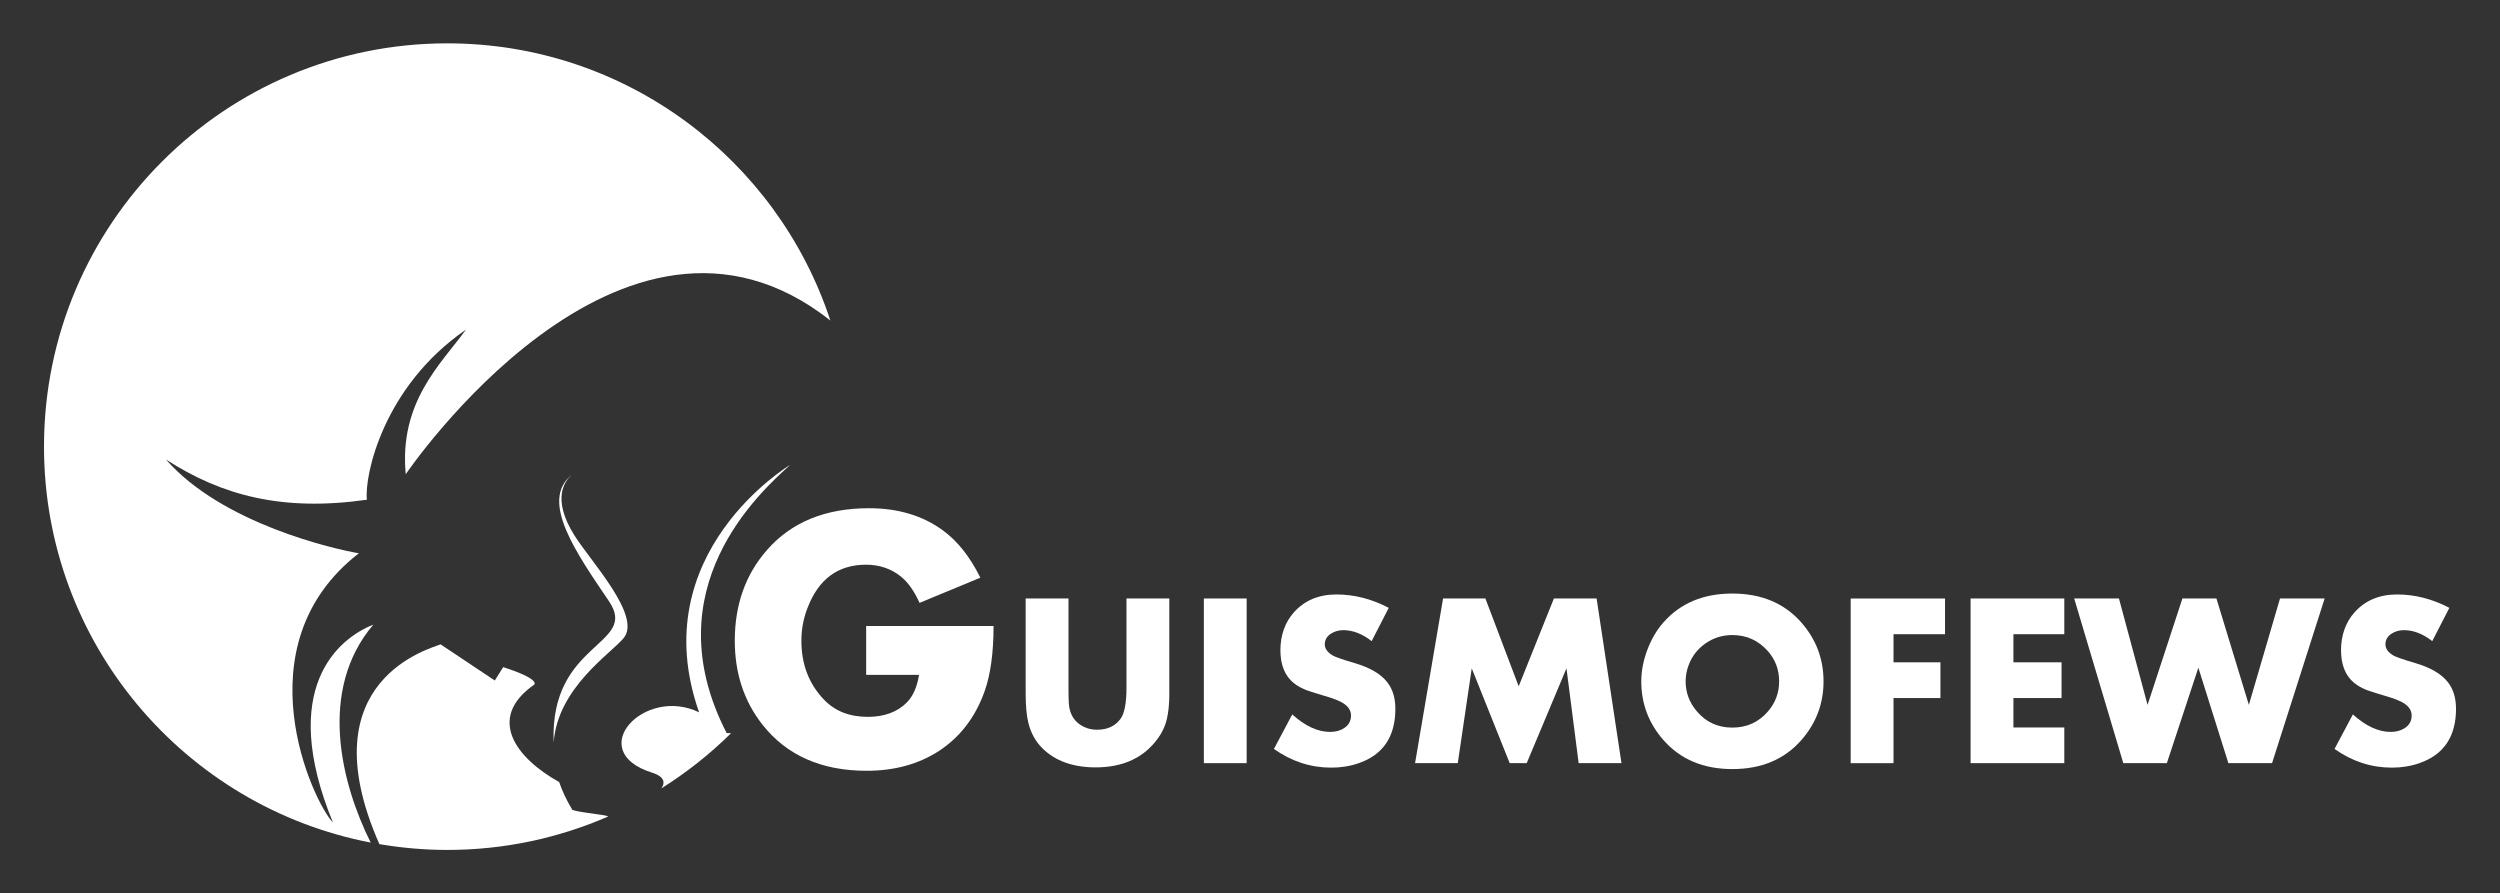
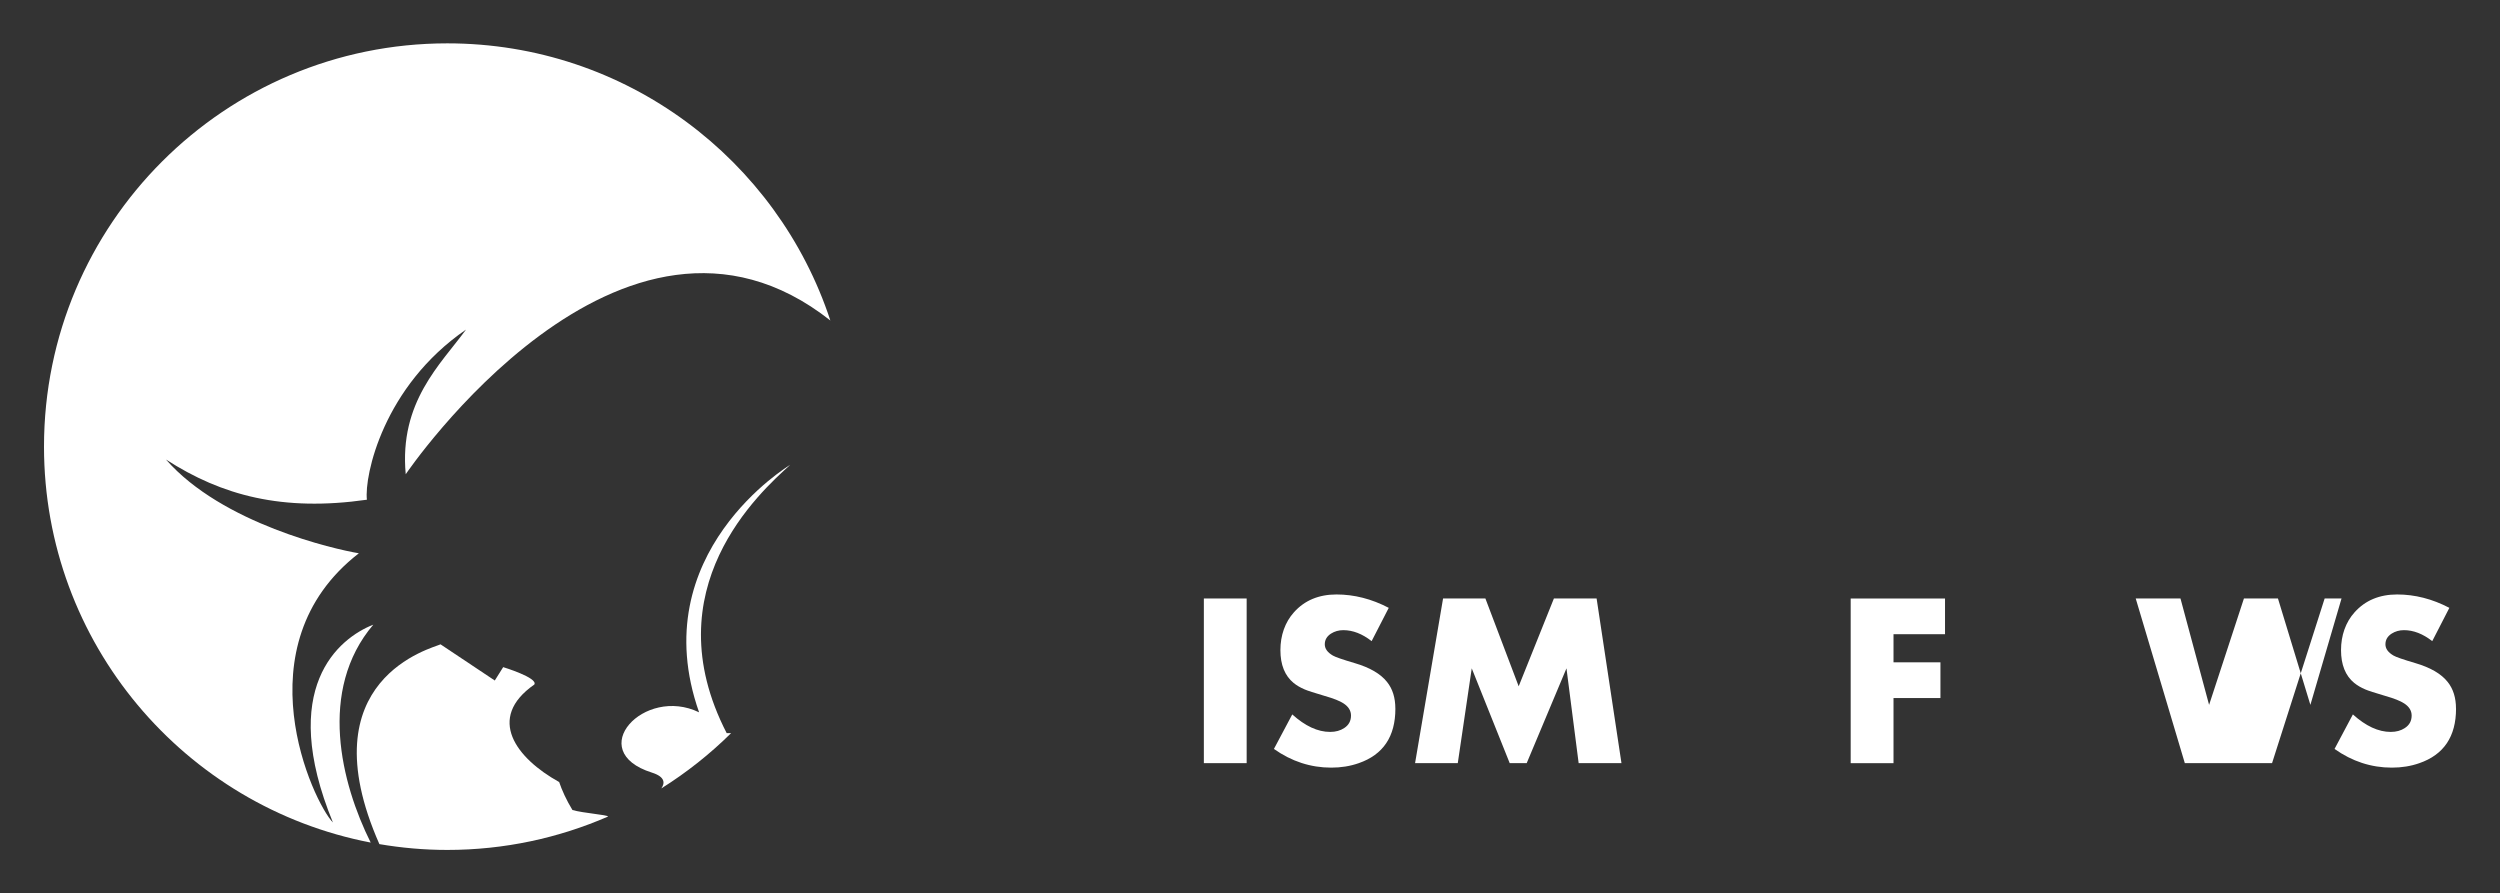
<svg xmlns="http://www.w3.org/2000/svg" id="Layer_2" viewBox="0 0 851.74 304.34">
  <rect x="0" y="0" width="851.74" height="304.34" fill="#333333" stroke="none" />
  <defs>
    <style>.cls-1{fill:none;}.cls-1,.cls-2{stroke-width:0px;}.cls-2{fill:#fff;}</style>
  </defs>
  <g id="Layer_1-2">
-     <path class="cls-2" d="M338.5,213.28c0,9.13-1.02,16.56-3.08,22.32-3.13,8.75-8.29,15.49-15.48,20.22-6.95,4.52-15.16,6.78-24.66,6.78-15.45,0-27.31-5.26-35.57-15.78-6.25-7.97-9.37-17.49-9.37-28.54,0-12.25,3.65-22.55,10.97-30.89,8.3-9.5,19.89-14.24,34.77-14.24,9.95,0,18.37,2.55,25.28,7.64,4.93,3.62,9.15,8.96,12.64,16.03l-20.71,8.57c-1.77-3.92-3.83-6.87-6.19-8.83-3.38-2.78-7.4-4.17-12.06-4.17-9.52,0-16.16,4.9-19.91,14.7-1.41,3.61-2.1,7.34-2.1,11.19,0,8,2.53,14.66,7.61,19.99,3.75,3.98,8.75,5.96,15.03,5.96,5.56,0,9.97-1.62,13.23-4.85,2.14-2.13,3.55-5.28,4.2-9.45h-18v-16.65h43.4Z" />
-     <path class="cls-2" d="M398.39,236.25c0,3.37-.28,6.25-.82,8.63-.85,3.7-2.88,7.07-6.08,10.11-4.55,4.3-10.63,6.45-18.25,6.45s-13.81-2.19-18.17-6.58c-2.3-2.3-3.88-5.19-4.73-8.67-.6-2.46-.9-5.78-.9-9.94v-32.35h14.59v30.35c0,2.44.04,4.26.12,5.46.27,3.81,2.02,6.46,5.22,7.96,1.31.63,2.77.95,4.35.95,3.56,0,6.25-1.25,8.06-3.74,1.34-1.83,2.01-5.38,2.01-10.63v-30.35h14.59v32.35Z" />
    <path class="cls-2" d="M424.73,260h-14.58v-56.1h14.58v56.1Z" />
    <path class="cls-2" d="M475.4,241.45c0,9.49-4.16,15.68-12.49,18.56-2.9,1.02-6.02,1.52-9.37,1.52-7.01,0-13.52-2.12-19.52-6.37l6.25-11.76c4.39,3.97,8.69,5.96,12.89,5.96,1.9,0,3.5-.44,4.82-1.33,1.53-1,2.3-2.41,2.3-4.24,0-1.66-.85-3.04-2.55-4.15-1.26-.83-3.39-1.68-6.38-2.53-3.62-1.07-5.9-1.81-6.84-2.22-1.48-.63-2.75-1.37-3.79-2.22-2.99-2.46-4.49-6.19-4.49-11.17s1.55-9.51,4.64-12.93c3.62-4.02,8.44-6.04,14.47-6.04s11.99,1.52,17.8,4.56l-5.83,11.34c-3.19-2.49-6.4-3.74-9.65-3.74-1.56,0-2.97.4-4.21,1.19-1.4.91-2.1,2.12-2.1,3.63s.92,2.76,2.76,3.84c.83.49,3.29,1.35,7.41,2.56,5.16,1.51,8.84,3.65,11.03,6.42,1.9,2.36,2.84,5.39,2.84,9.09Z" />
    <path class="cls-2" d="M552.43,260h-14.59l-4.15-32.3-13.55,32.3h-5.79l-12.93-32.3-4.76,32.3h-14.55l9.54-56.1h14.42l11.34,29.92,12-29.92h14.55l8.47,56.1Z" />
-     <path class="cls-2" d="M621.27,232.14c0,7.62-2.54,14.3-7.6,20.06-5.78,6.55-13.61,9.82-23.46,9.82s-17.65-3.28-23.43-9.82c-5.07-5.75-7.6-12.44-7.6-20.06,0-3.48.68-7.05,2.05-10.71,1.37-3.66,3.21-6.79,5.51-9.39,5.78-6.55,13.61-9.82,23.47-9.82s17.68,3.27,23.46,9.82c5.07,5.75,7.6,12.46,7.6,20.1ZM606.14,232.14c0-3.96-1.26-7.38-3.79-10.26-3.24-3.68-7.29-5.52-12.15-5.52-3.35,0-6.39.94-9.11,2.82-2.72,1.88-4.66,4.39-5.81,7.52-.66,1.78-.99,3.6-.99,5.44,0,3.79,1.26,7.18,3.8,10.18,3.13,3.71,7.16,5.57,12.11,5.57s8.99-1.84,12.15-5.52c2.53-2.94,3.79-6.34,3.79-10.22Z" />
    <path class="cls-2" d="M662.66,216.07h-17.55v9.58h15.99v12.17h-15.99v22.19h-14.59v-56.1h32.14v12.17Z" />
-     <path class="cls-2" d="M703.3,260h-31.93v-56.1h31.93v12.17h-17.34v9.58h16.4v12.17h-16.4v10.03h17.34v12.17Z" />
-     <path class="cls-2" d="M792,203.9l-17.92,56.1h-14.88l-10.23-32.51-10.73,32.51h-14.84l-16.73-56.1h15.25l9.75,36.25,11.87-36.25h11.59l11.05,36.25,10.61-36.25h15.21Z" />
+     <path class="cls-2" d="M792,203.9l-17.92,56.1h-14.88h-14.84l-16.73-56.1h15.25l9.75,36.25,11.87-36.25h11.59l11.05,36.25,10.61-36.25h15.21Z" />
    <path class="cls-2" d="M836.76,241.45c0,9.49-4.17,15.68-12.5,18.56-2.9,1.02-6.03,1.52-9.37,1.52-7.02,0-13.52-2.12-19.52-6.37l6.25-11.76c4.39,3.97,8.69,5.96,12.89,5.96,1.89,0,3.5-.44,4.82-1.33,1.54-1,2.31-2.41,2.31-4.24,0-1.66-.85-3.04-2.56-4.15-1.26-.83-3.39-1.68-6.38-2.53-3.62-1.07-5.9-1.81-6.84-2.22-1.48-.63-2.74-1.37-3.79-2.22-2.99-2.46-4.49-6.19-4.49-11.17s1.55-9.51,4.65-12.93c3.62-4.02,8.44-6.04,14.47-6.04s11.99,1.52,17.79,4.56l-5.83,11.34c-3.19-2.49-6.4-3.74-9.64-3.74-1.57,0-2.97.4-4.21,1.19-1.4.91-2.1,2.12-2.1,3.63s.92,2.76,2.76,3.84c.82.49,3.29,1.35,7.41,2.56,5.16,1.51,8.84,3.65,11.03,6.42,1.89,2.36,2.84,5.39,2.84,9.09Z" />
    <path class="cls-2" d="M249.09,249.78c-.51,0-1.01-.01-1.51,0-25.37-49.21,11.38-82.11,21.63-91.4,0,0-50.16,29.99-31.03,84.31-18.72-9.12-39.36,13.18-16.09,20.53,4.66,1.47,4.43,3.67,3.21,5.4,8.62-5.41,16.6-11.73,23.79-18.85Z" />
-     <path class="cls-2" d="M212.5,217.36c6.16-7.53-11.22-26.08-16.77-34.91-8.09-12.85-3.06-18.88-.87-20.7-11.33,8.83,1.89,27.18,12.67,43.17,10.15,15.08-20.32,13.57-18.9,48.08,1.36-18.74,19.5-30.3,23.88-35.65Z" />
    <path class="cls-2" d="M127.18,212.82c-11.84,4.65-32.56,21.57-13.75,67.4-6.69-6.85-31.79-60.24,8.83-91.72-8.21-1.37-46.55-10.04-65.71-31.94,19.04,12.28,39.7,17.8,68.45,13.69-.91-8.21,5.57-38.62,33.77-57.96-8.67,11.87-22.82,24.64-20.54,49.28,0,0,73.5-108.55,144.67-52.38C264.86,54.36,213.27,14.77,152.39,14.77,76.51,14.77,14.99,76.28,14.99,152.17c0,66.95,47.9,122.69,111.3,134.89-10.07-20.18-18.07-51.9.89-74.24Z" />
    <path class="cls-2" d="M195.03,275.97c-2.06-3.39-3.54-6.62-4.59-9.71.01.05.02.1.03.16-14.61-8.1-24.91-21.72-8.43-33.2,1.37-2.28-10.61-5.93-10.61-5.93l-2.86,4.56-17.77-11.85c-.3-.17-.54-.33-.71-.48-2.5,1.25-45.74,11.65-20.84,68.07,7.52,1.28,15.24,1.98,23.14,1.98,19.48,0,38-4.08,54.78-11.38-.27-.6-8.35-1.13-12.15-2.22Z" />
    <rect class="cls-1" width="851.74" height="304.34" />
  </g>
</svg>